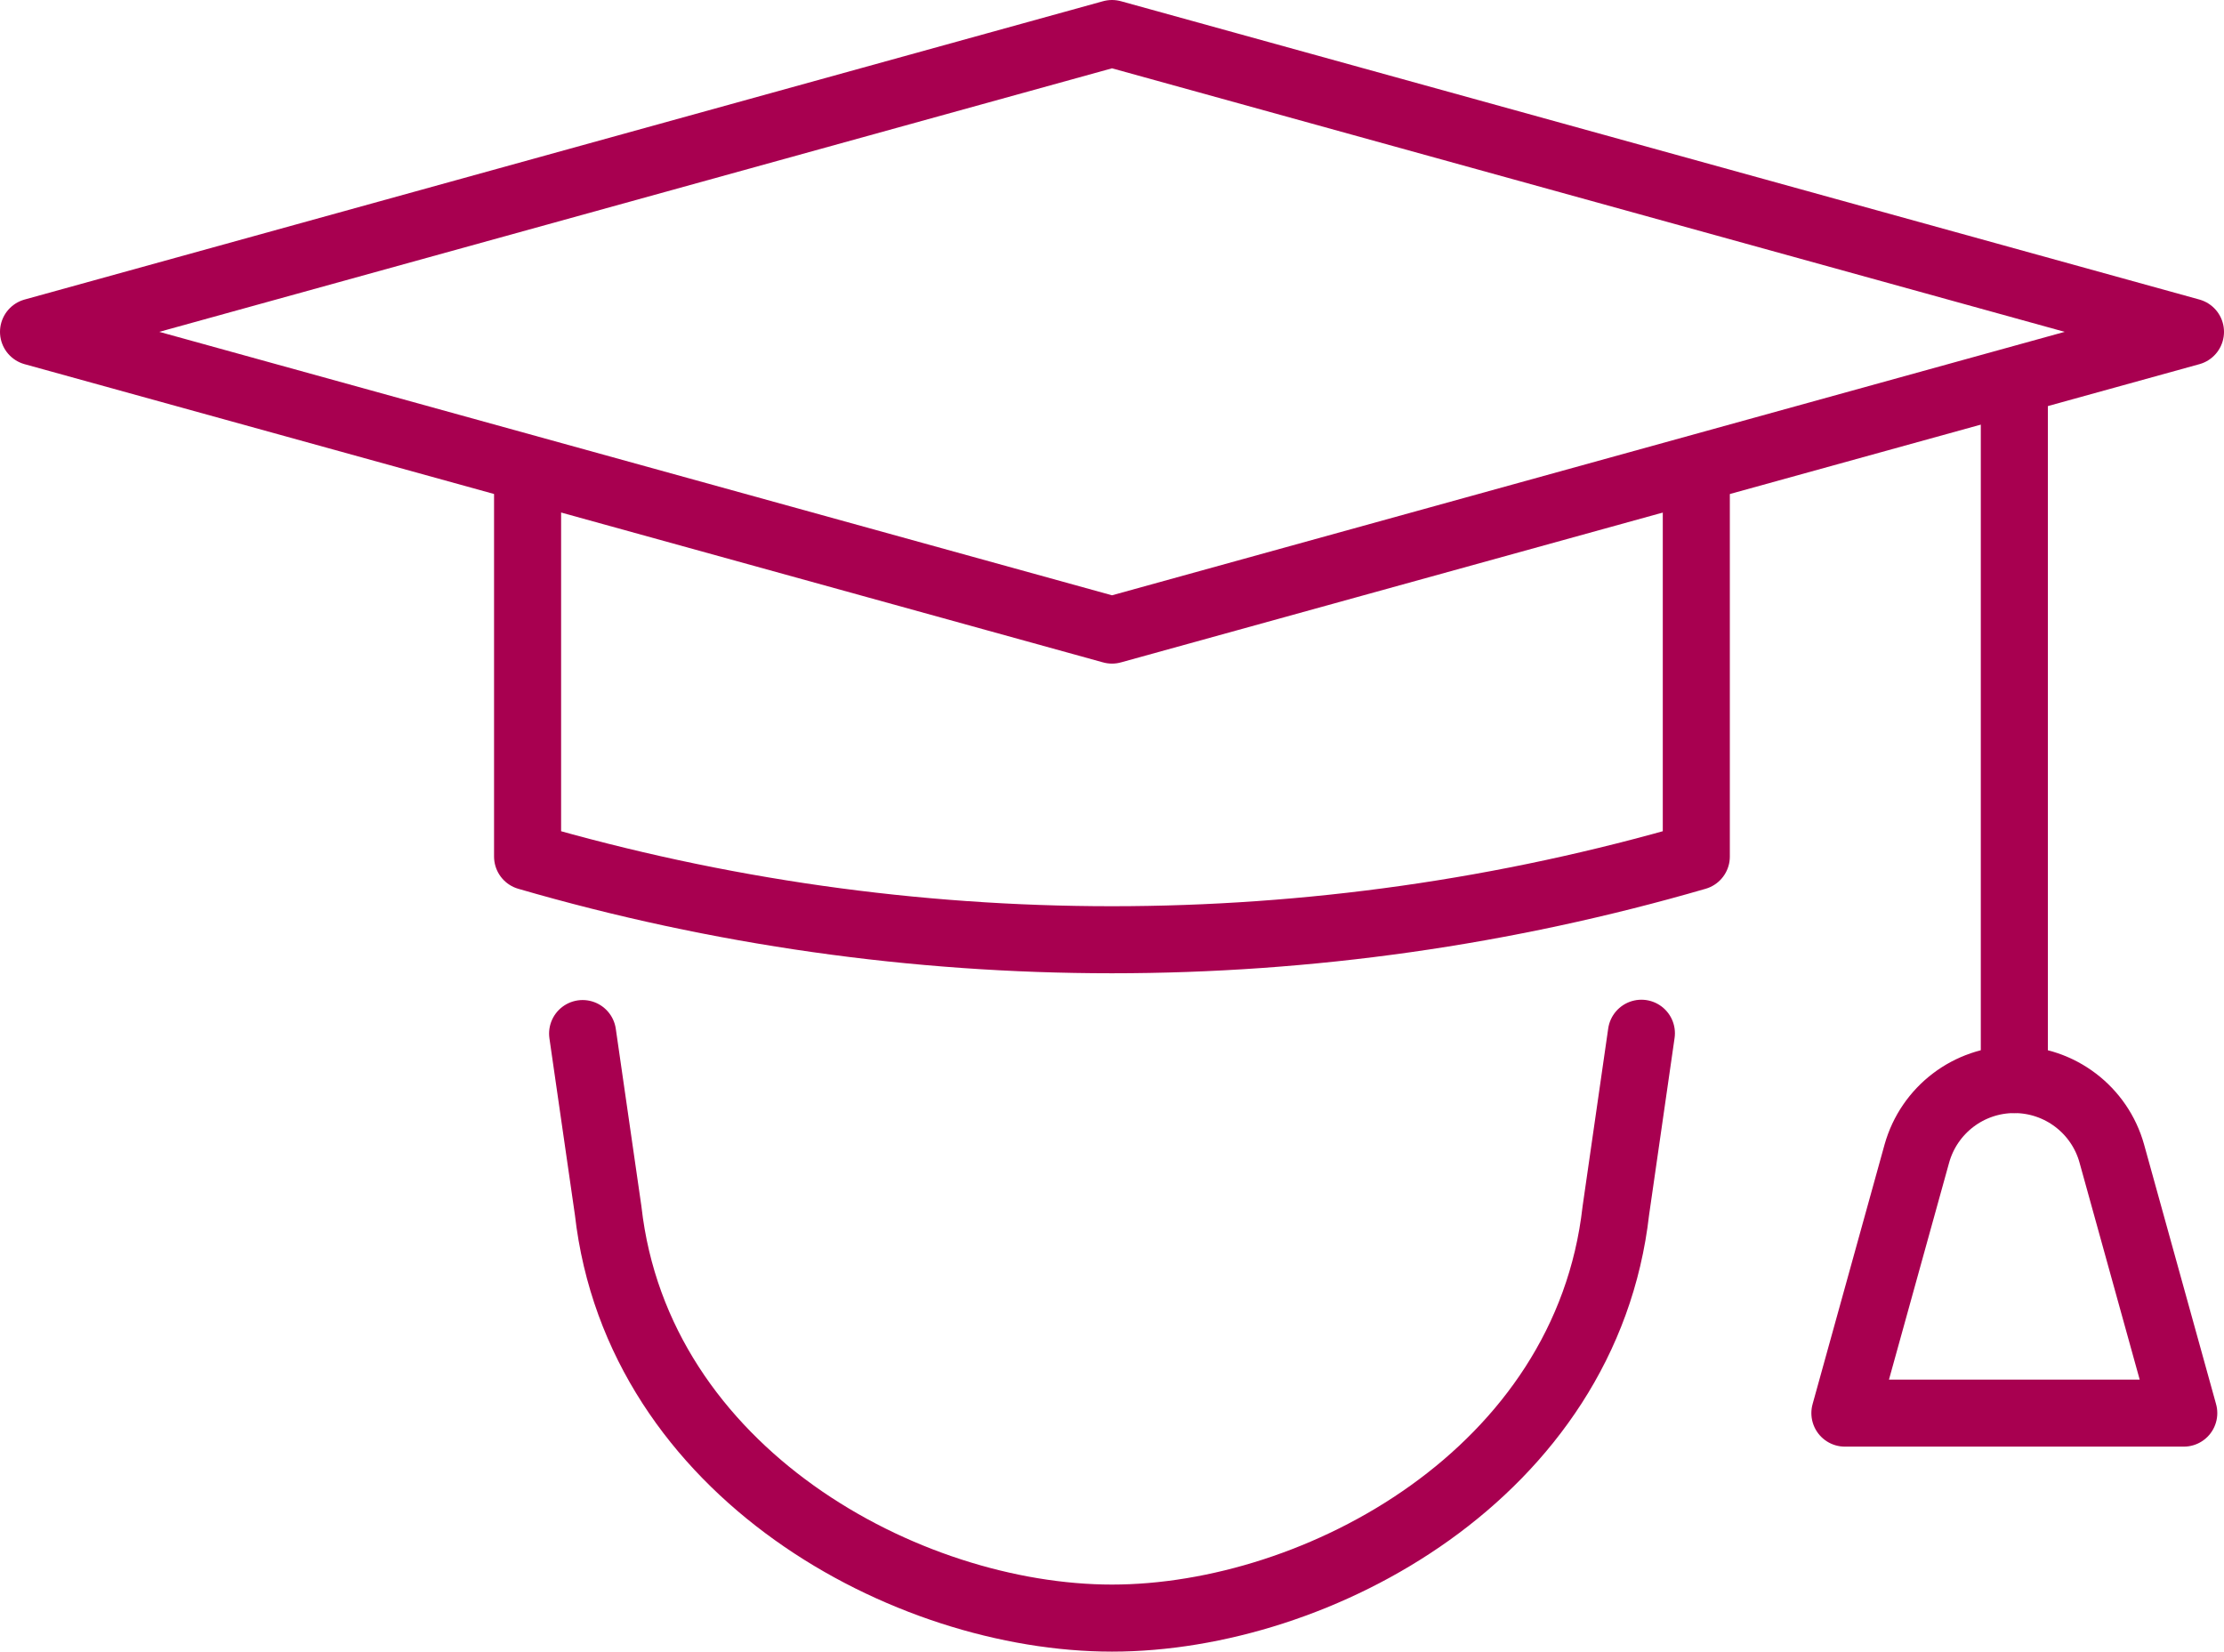
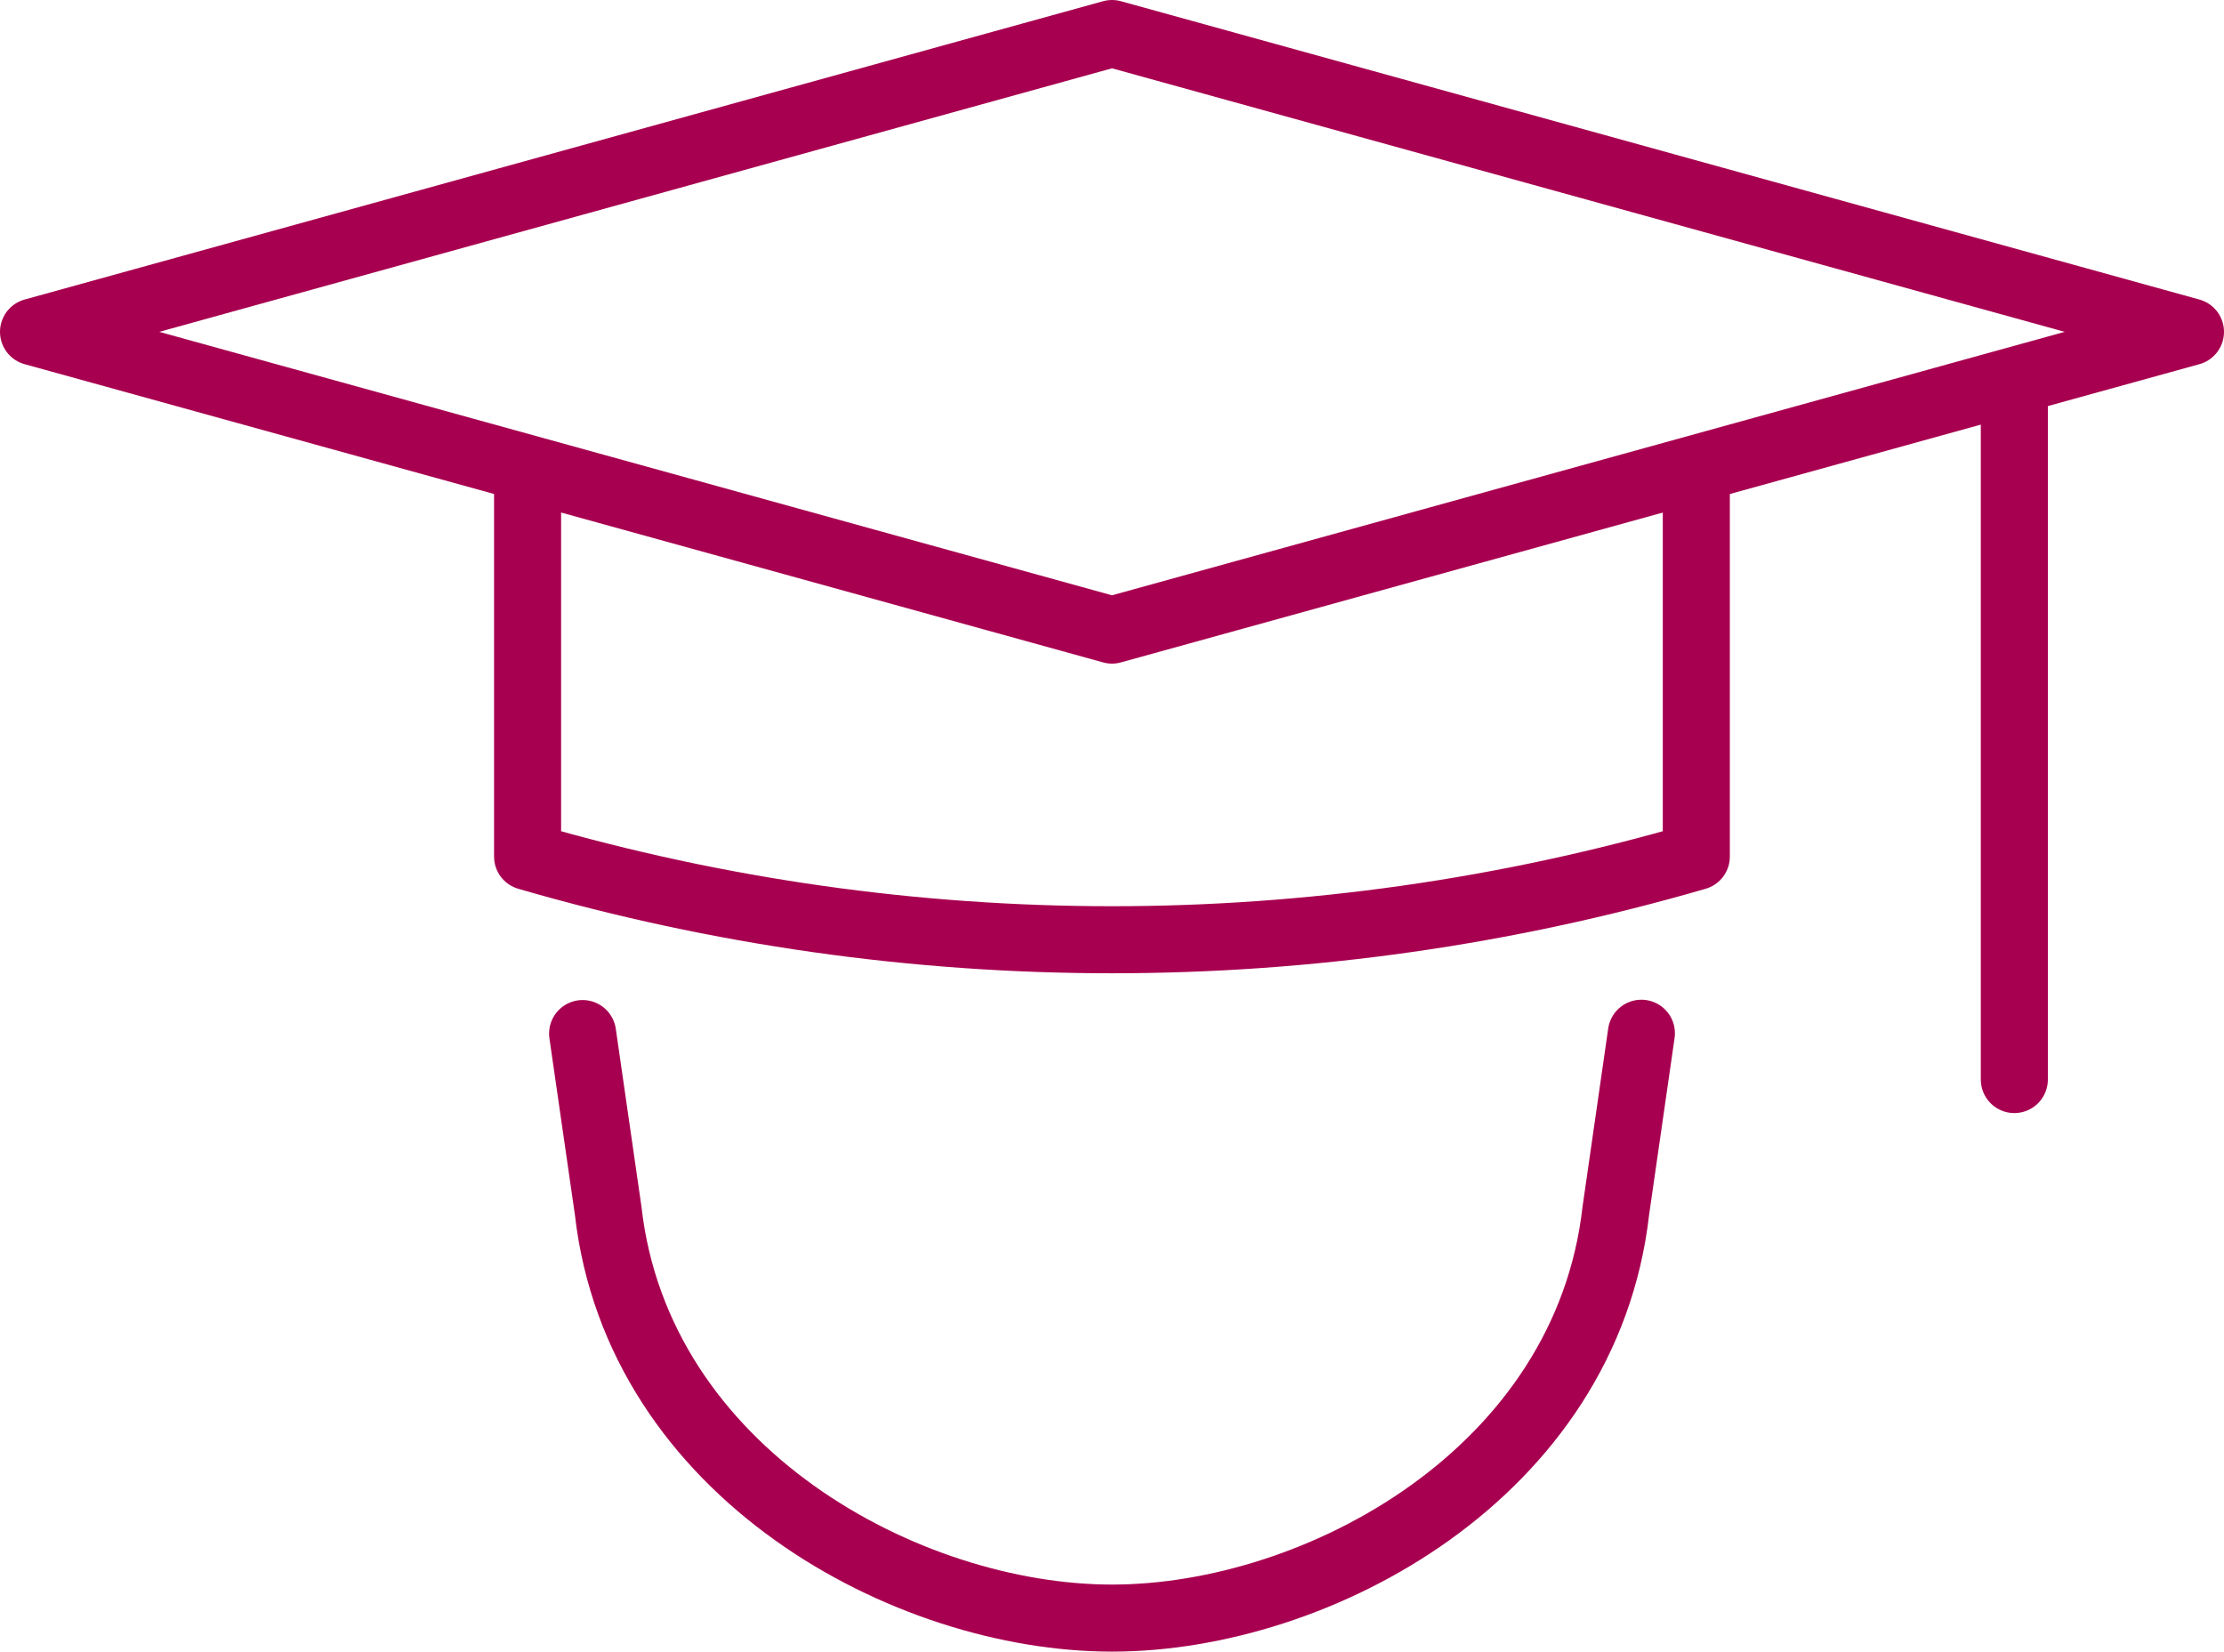
<svg xmlns="http://www.w3.org/2000/svg" id="Layer_2" viewBox="0 0 20.896 15.518">
  <defs>
    <style>.cls-1{fill:none;stroke:#a80050;stroke-linecap:round;stroke-linejoin:round;stroke-width:.63px;}</style>
  </defs>
  <g id="Layer_1-2">
    <path class="cls-1" d="m5.474,9.711l.24,1.663c.279,2.467,2.806,3.829,4.734,3.829h0c1.935,0,4.455-1.361,4.734-3.829l.24-1.666" />
    <polygon class="cls-1" points="10.448 5.92 20.581 3.118 10.448 .315 .315 3.118 10.448 5.92" />
    <path class="cls-1" d="m4.957,4.517v3.531h0c3.586,1.042,7.394,1.042,10.981,0h0v-3.531" />
    <line class="cls-1" x1="18.926" y1="3.718" x2="18.926" y2="10.143" />
-     <path class="cls-1" d="m18.926,10.143c-.427,0-.801.285-.916.696l-.676,2.438h3.184s-.676-2.438-.676-2.438c-.114-.411-.489-.696-.916-.696" />
  </g>
</svg>